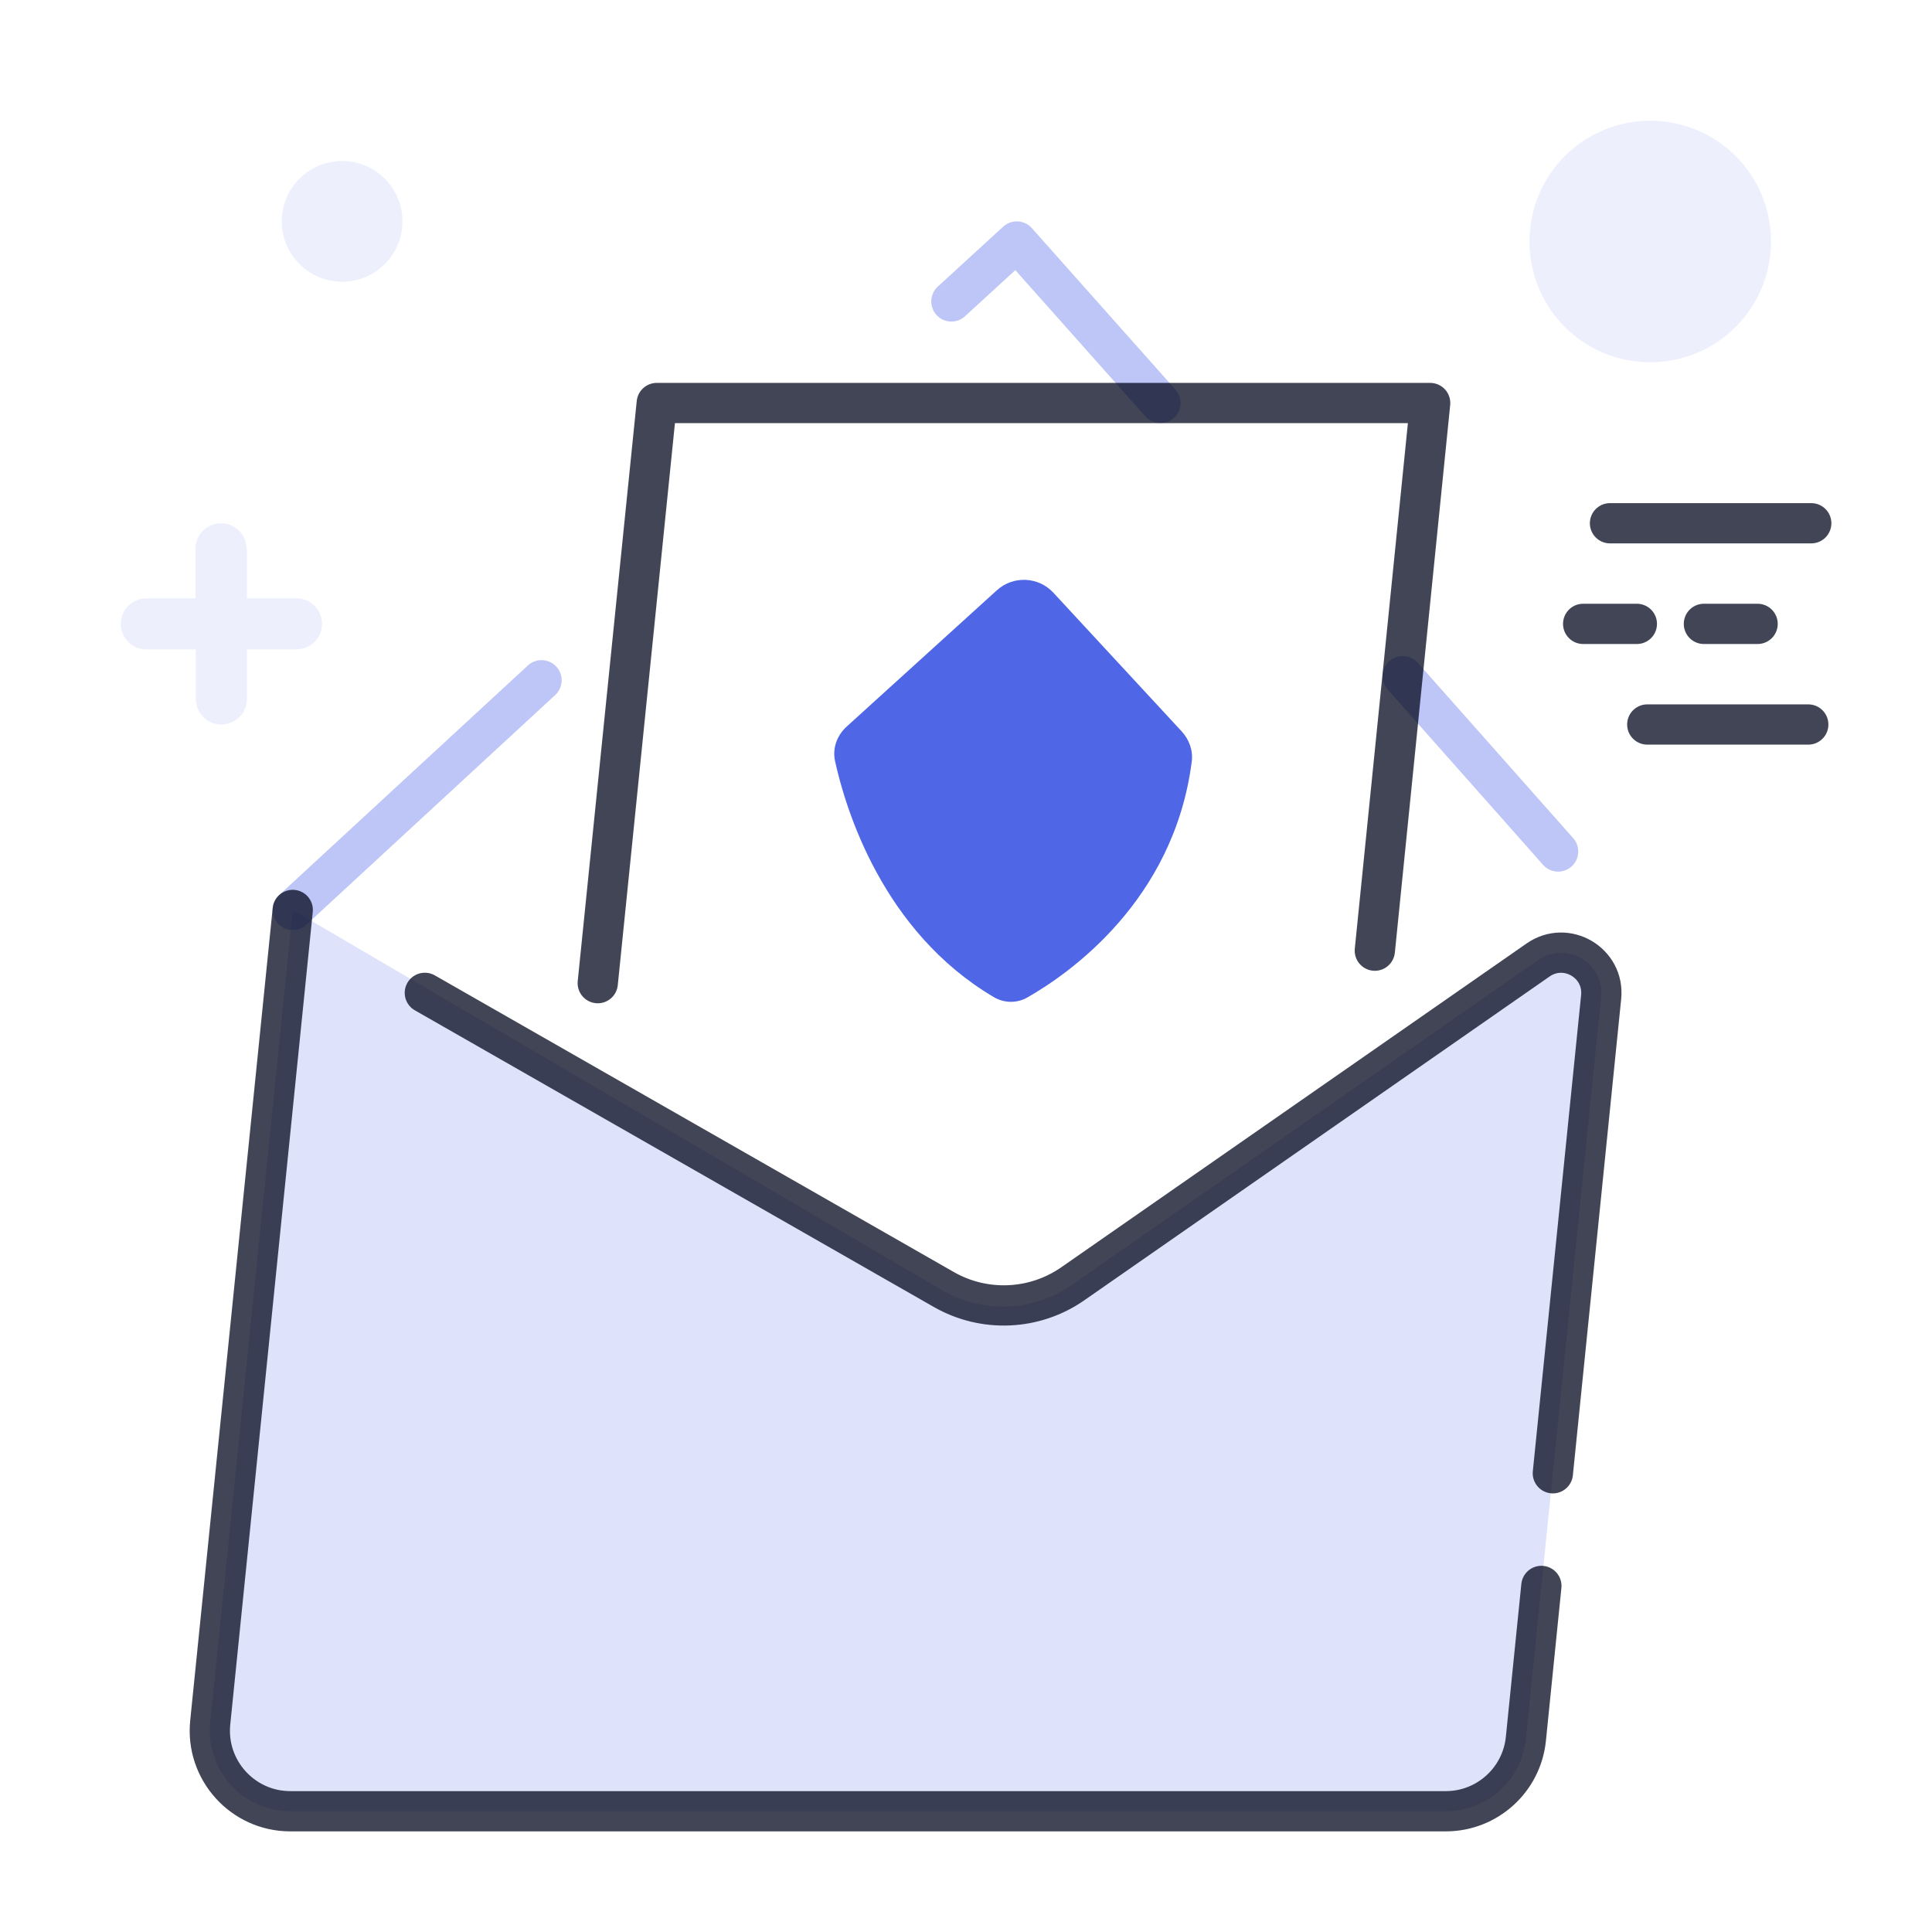
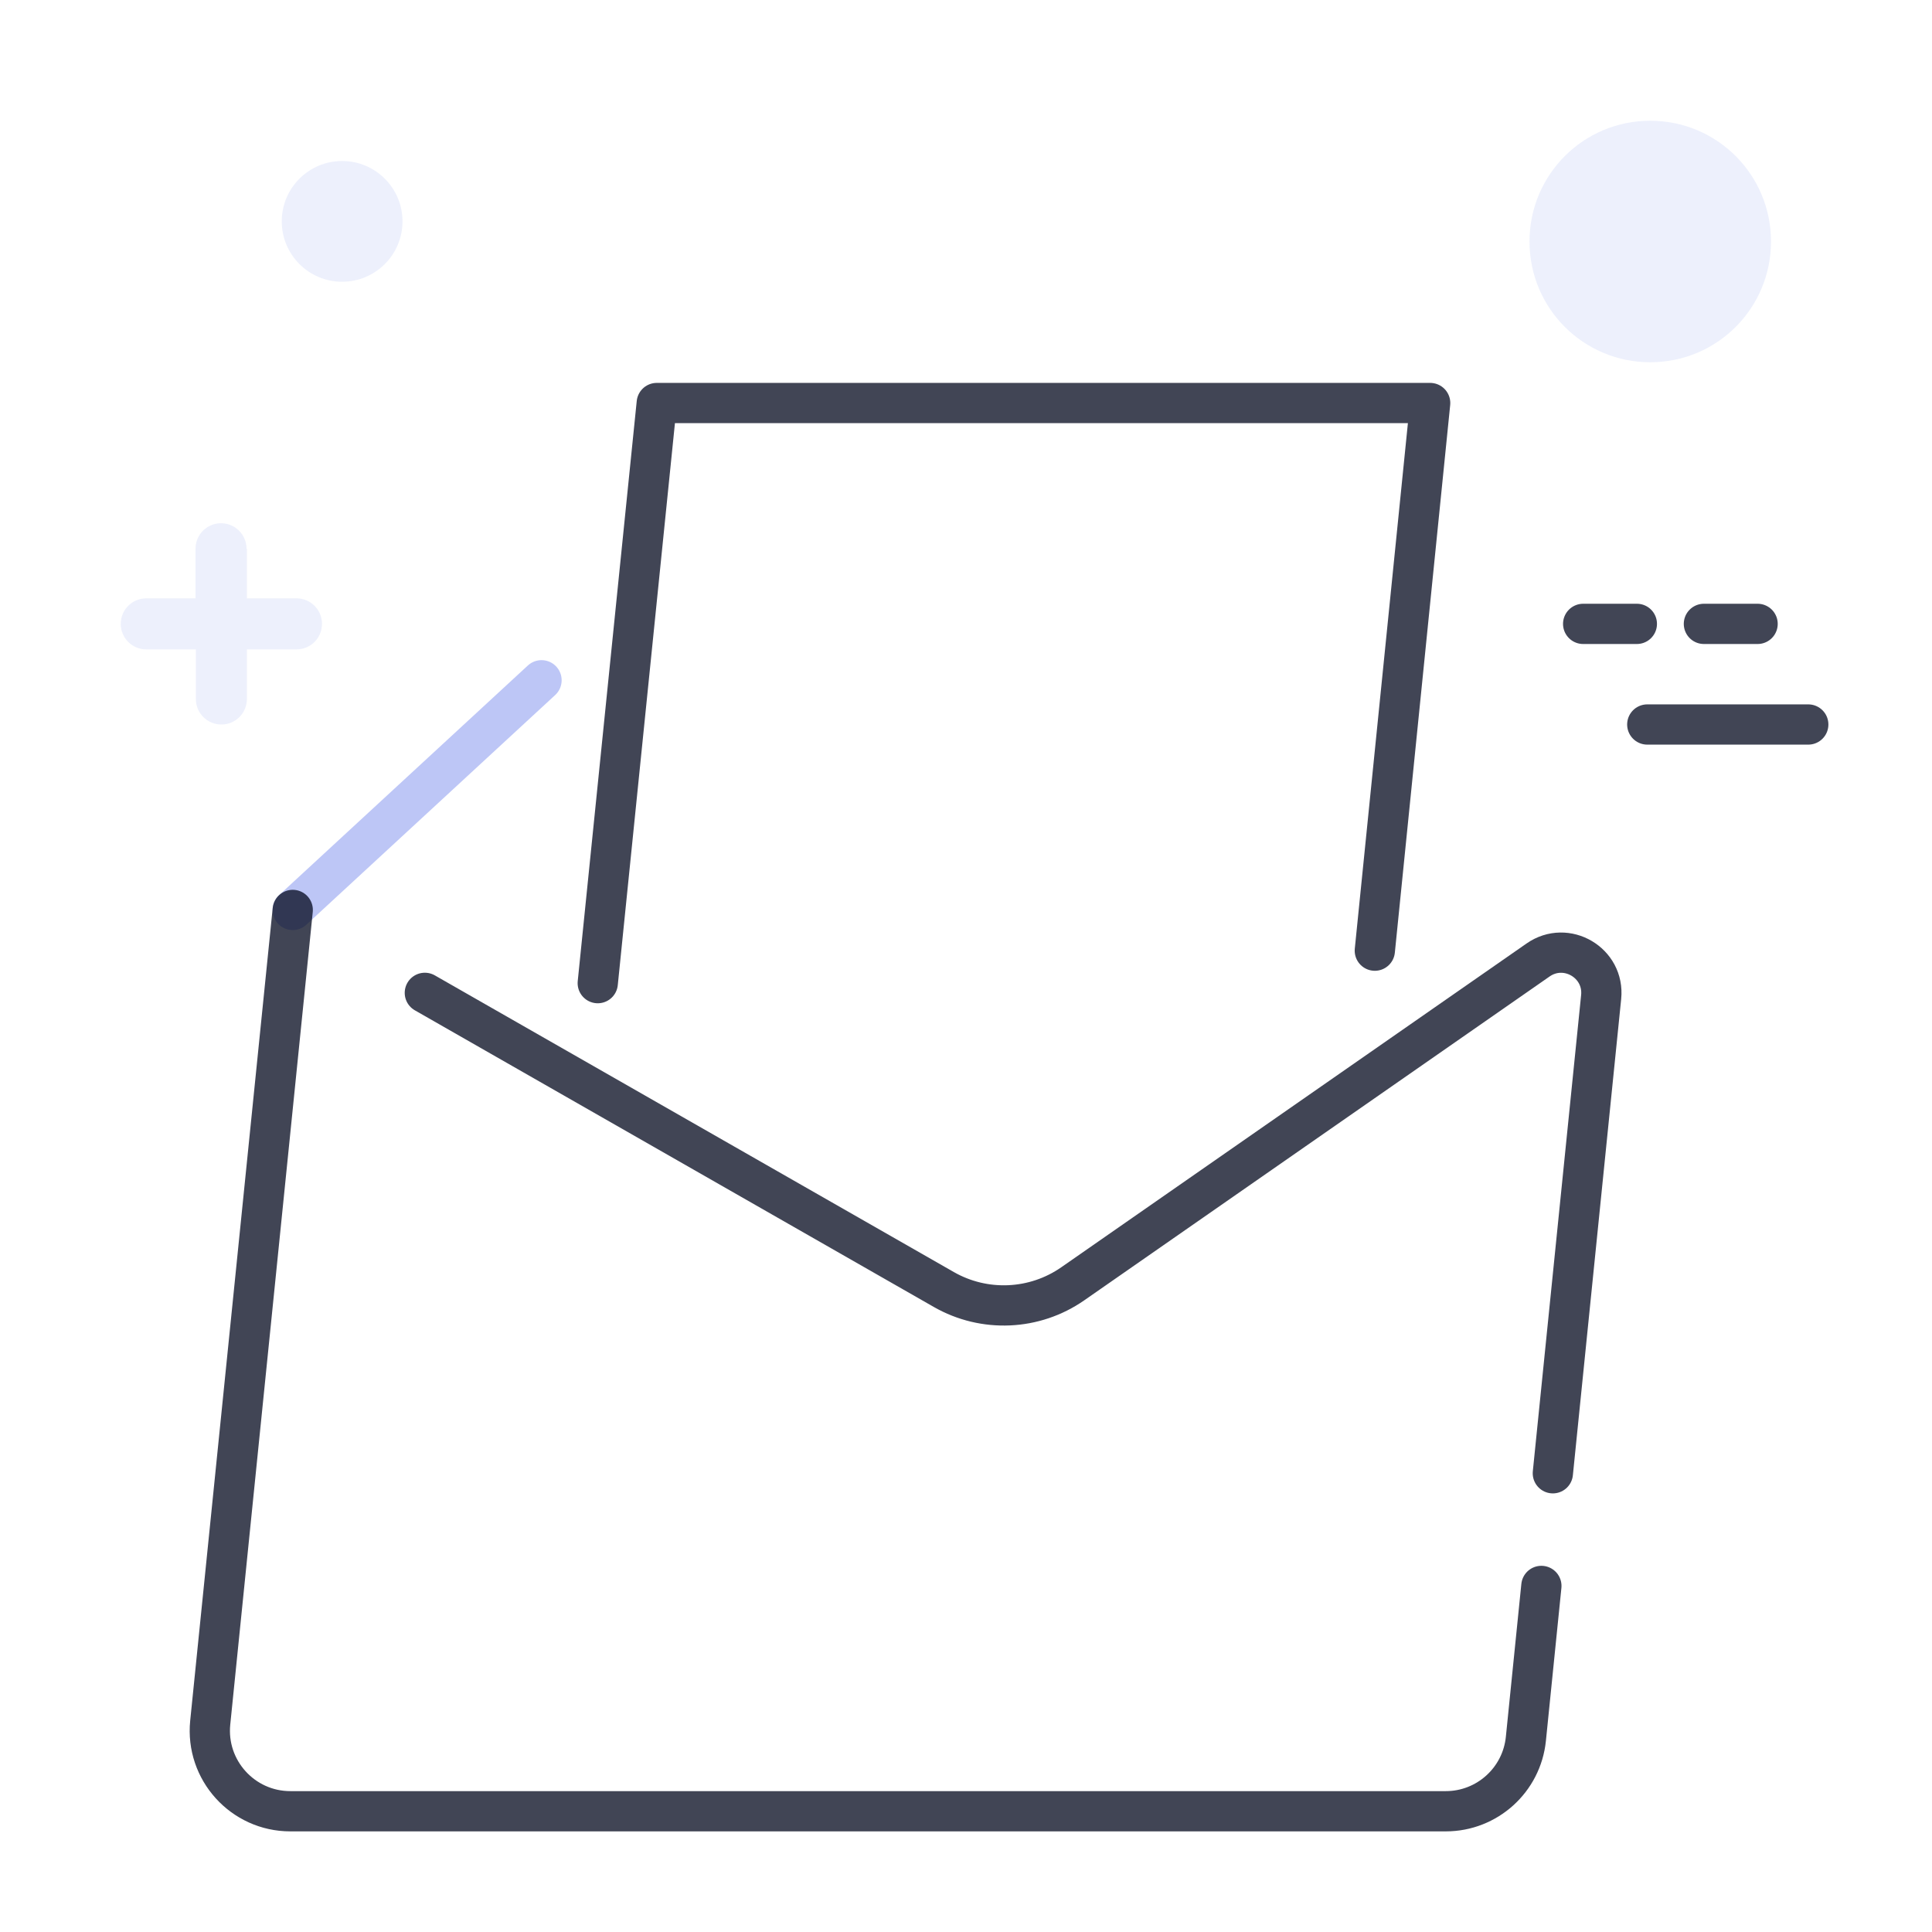
<svg xmlns="http://www.w3.org/2000/svg" width="48" height="48" viewBox="0 0 48 48" fill="none">
  <g id="Fast_export">
    <g id="Mail_Shield">
      <g id="particles">
        <path id="Vector" d="M38 6C38 7.66 39.34 9 41 9C42.66 9 44 7.66 44 6C44 4.34 42.66 3 41 3C39.34 3 38 4.34 38 6Z" fill="#2341DF" fill-opacity="0.08" />
        <path id="Vector_2" d="M7 5.5C7 6.328 7.672 7 8.5 7C9.328 7 10 6.328 10 5.5C10 4.672 9.328 4 8.5 4C7.672 4 7 4.672 7 5.5Z" fill="#2341DF" fill-opacity="0.08" />
        <path id="Vector_3" d="M6.125 13.634C6.125 13.283 5.842 13 5.491 13C5.14 13 4.858 13.283 4.858 13.634V14.866H3.634C3.283 14.866 3 15.149 3 15.5C3 15.851 3.283 16.134 3.634 16.134H4.866V17.366C4.866 17.718 5.149 18 5.5 18C5.851 18 6.134 17.718 6.134 17.366V16.134H7.366C7.717 16.134 8 15.851 8 15.5C8 15.149 7.717 14.866 7.366 14.866H6.134V13.634H6.125Z" fill="#2341DF" fill-opacity="0.08" />
      </g>
      <g id="lines">
-         <path id="Vector_4" opacity="0.87" d="M45 13H40" stroke="#040A1F" stroke-opacity="0.87" stroke-linecap="round" stroke-linejoin="round" />
        <path id="Vector_5" opacity="0.87" d="M43.667 15.5H42.333" stroke="#040A1F" stroke-opacity="0.87" stroke-linecap="round" stroke-linejoin="round" />
        <path id="Vector_6" opacity="0.87" d="M40.667 15.5H39.333" stroke="#040A1F" stroke-opacity="0.87" stroke-linecap="round" stroke-linejoin="round" />
        <path id="Vector_7" opacity="0.87" d="M44.926 18L40.926 18" stroke="#040A1F" stroke-opacity="0.87" stroke-linecap="round" stroke-linejoin="round" />
      </g>
      <g id="mail">
        <path id="Vector_8" d="M13.454 16.901L7.272 22.607" stroke="#BDC6F6" stroke-linecap="round" stroke-linejoin="round" />
-         <path id="Vector_9" d="M28.83 10.012L25.262 6L23.637 7.489" stroke="#BDC6F6" stroke-linecap="round" stroke-linejoin="round" />
-         <path id="Vector_10" d="M34.851 16.799L37.425 19.703L38.711 21.155" stroke="#BDC6F6" stroke-linecap="round" stroke-linejoin="round" />
-         <path id="Vector_11" opacity="0.15" d="M39.78 24.773C39.867 23.923 38.915 23.363 38.214 23.852L26.631 31.922C25.672 32.591 24.41 32.641 23.401 32.05L7.273 22.607L5.223 42.798C5.104 43.976 6.029 45 7.213 45H35.92C36.946 45 37.806 44.223 37.91 43.202L39.78 24.773Z" fill="#2341DF" />
        <path id="Vector_12" opacity="0.87" d="M7.273 22.607L5.223 42.798C5.104 43.976 6.029 45 7.213 45H35.92C36.946 45 37.806 44.223 37.91 43.202L38.295 39.402M10.555 24.667L23.45 32.038C24.455 32.612 25.702 32.557 26.652 31.896L38.214 23.85C38.916 23.362 39.867 23.921 39.78 24.772L38.864 33.803L38.58 36.603" stroke="#040A1F" stroke-opacity="0.87" stroke-linecap="round" stroke-linejoin="round" />
        <path id="Vector_13" opacity="0.87" d="M34.157 23.619L35.532 10.013H16.317L14.851 24.426" stroke="#040A1F" stroke-opacity="0.87" stroke-linecap="round" stroke-linejoin="round" />
-         <path id="Vector_14" d="M26.172 14.727C25.8 14.324 25.173 14.297 24.767 14.665L21.038 18.049C20.796 18.268 20.677 18.588 20.746 18.907C21.01 20.109 21.929 23.144 24.691 24.773C24.949 24.925 25.264 24.93 25.524 24.782C26.554 24.195 29.164 22.385 29.609 18.921C29.644 18.646 29.546 18.374 29.358 18.17L26.172 14.727Z" fill="#2341DF" fill-opacity="0.8" />
      </g>
    </g>
  </g>
</svg>